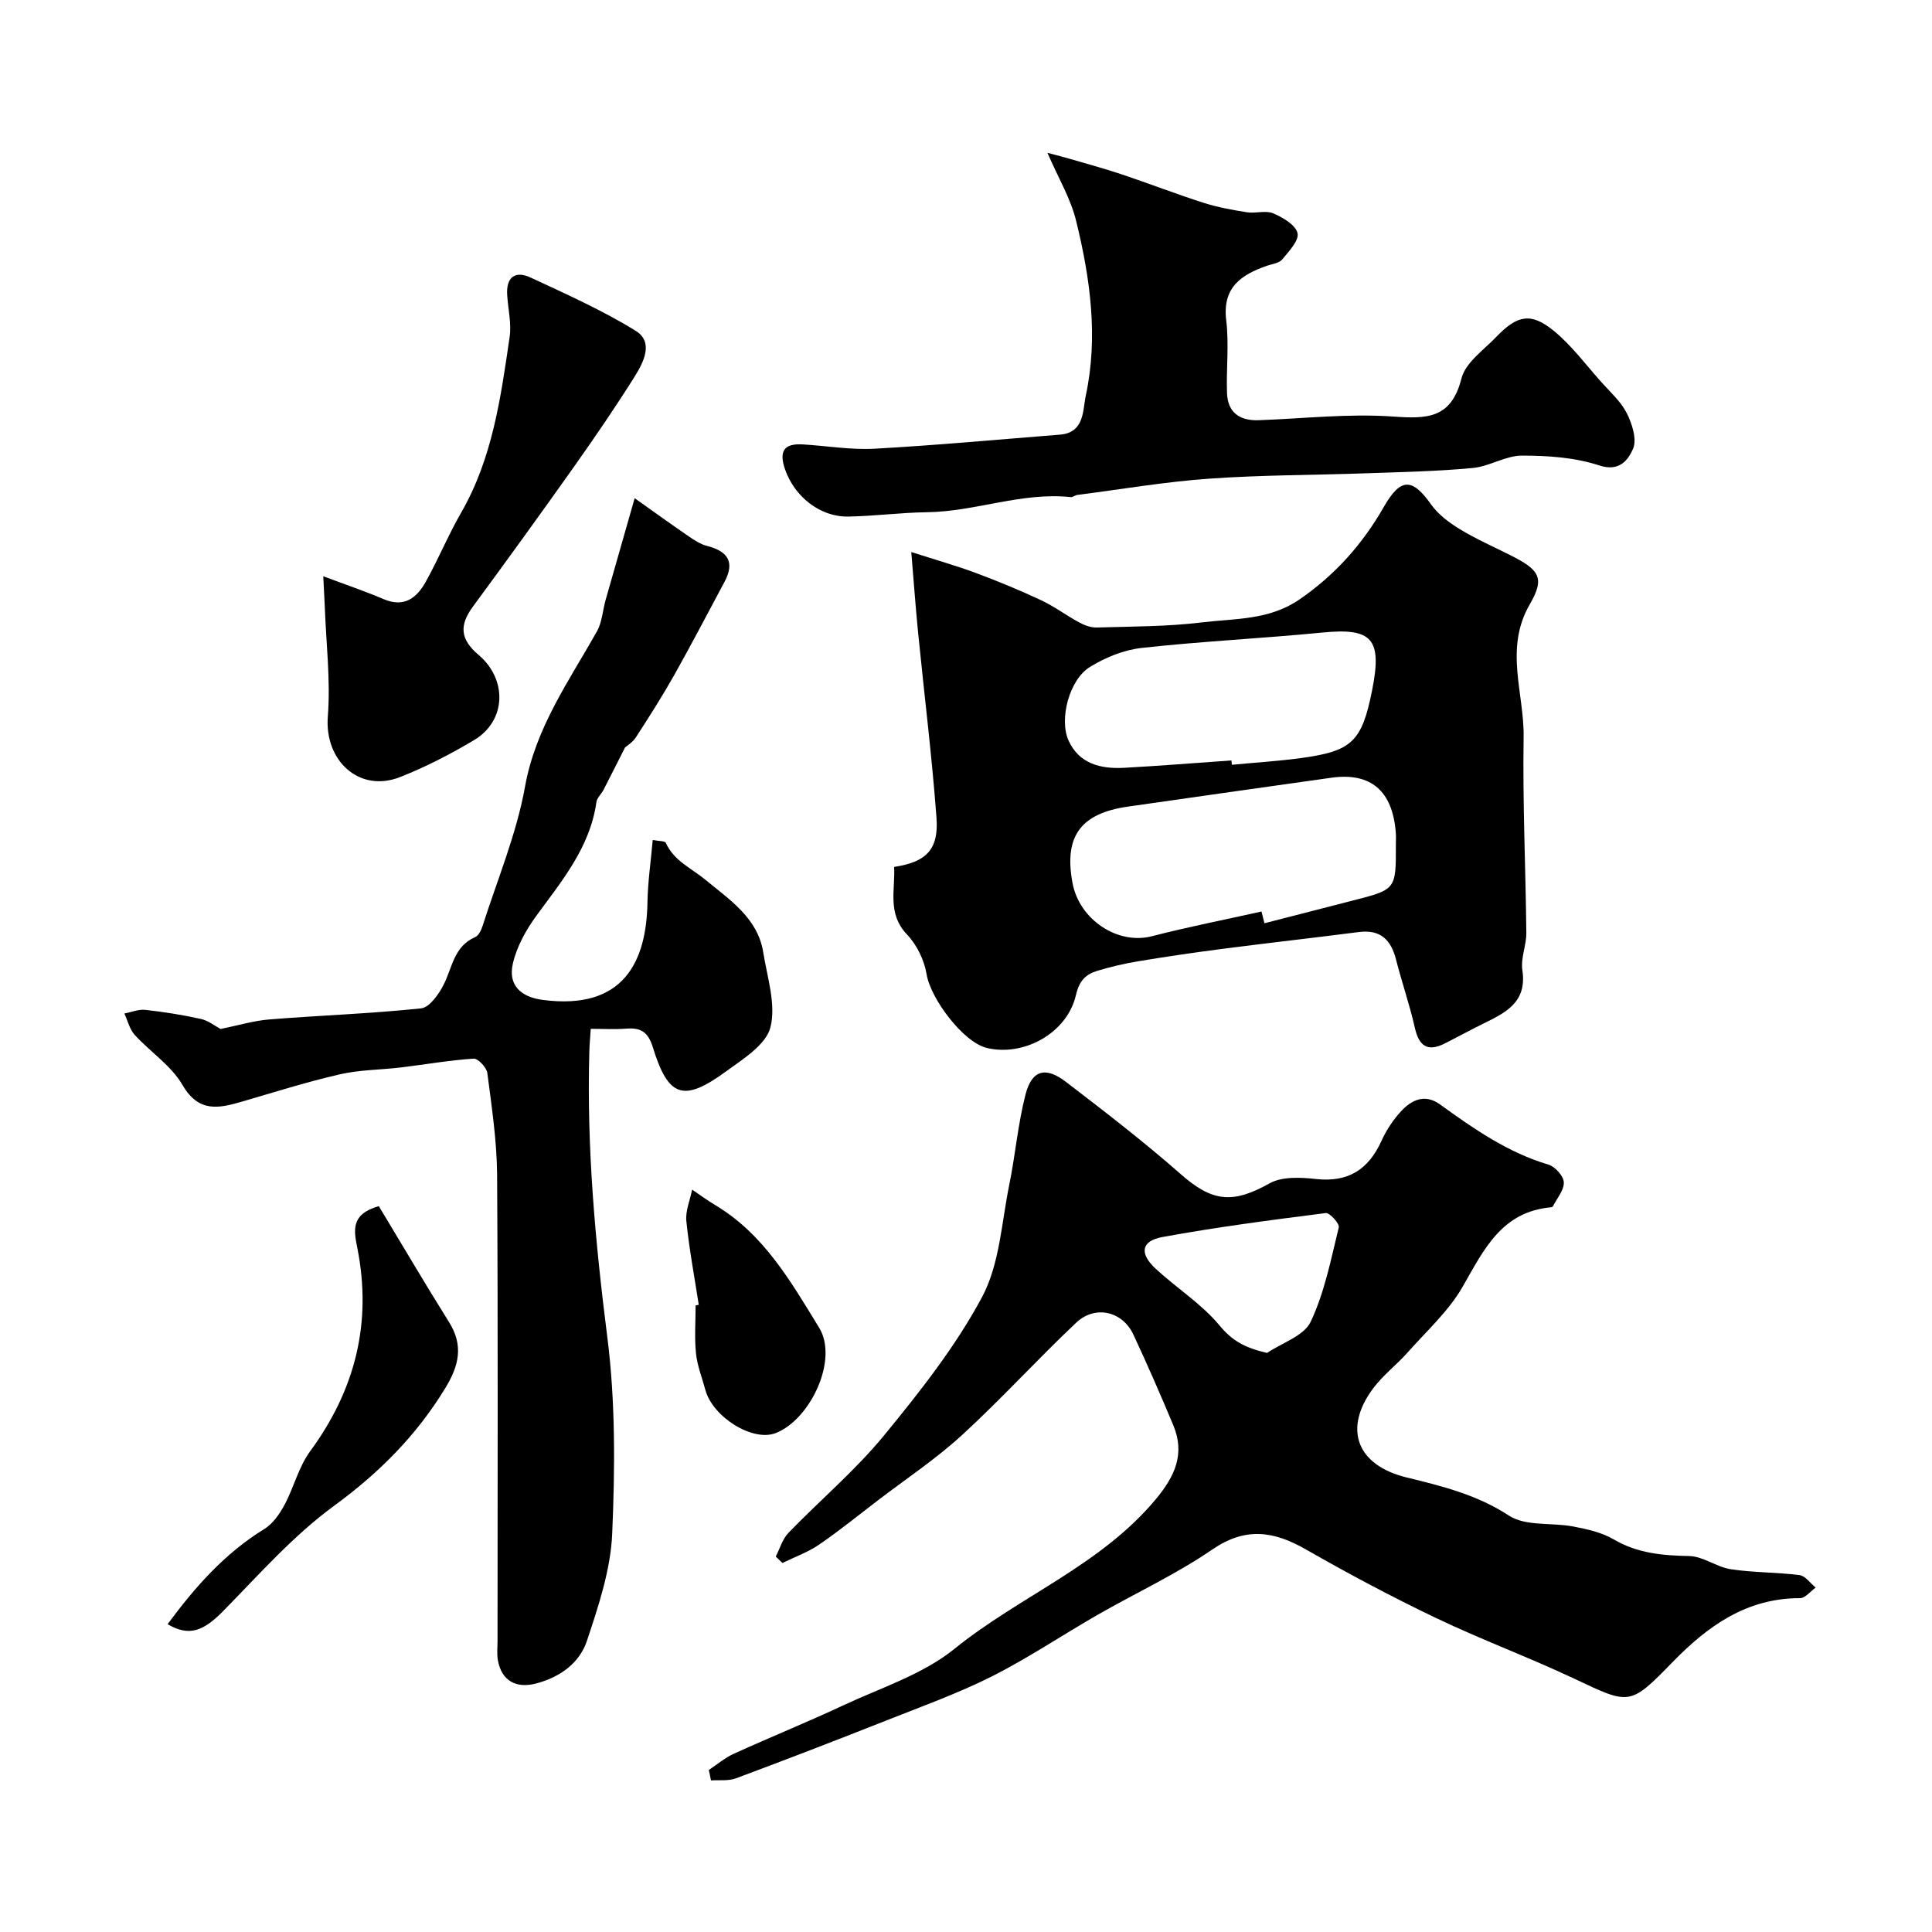
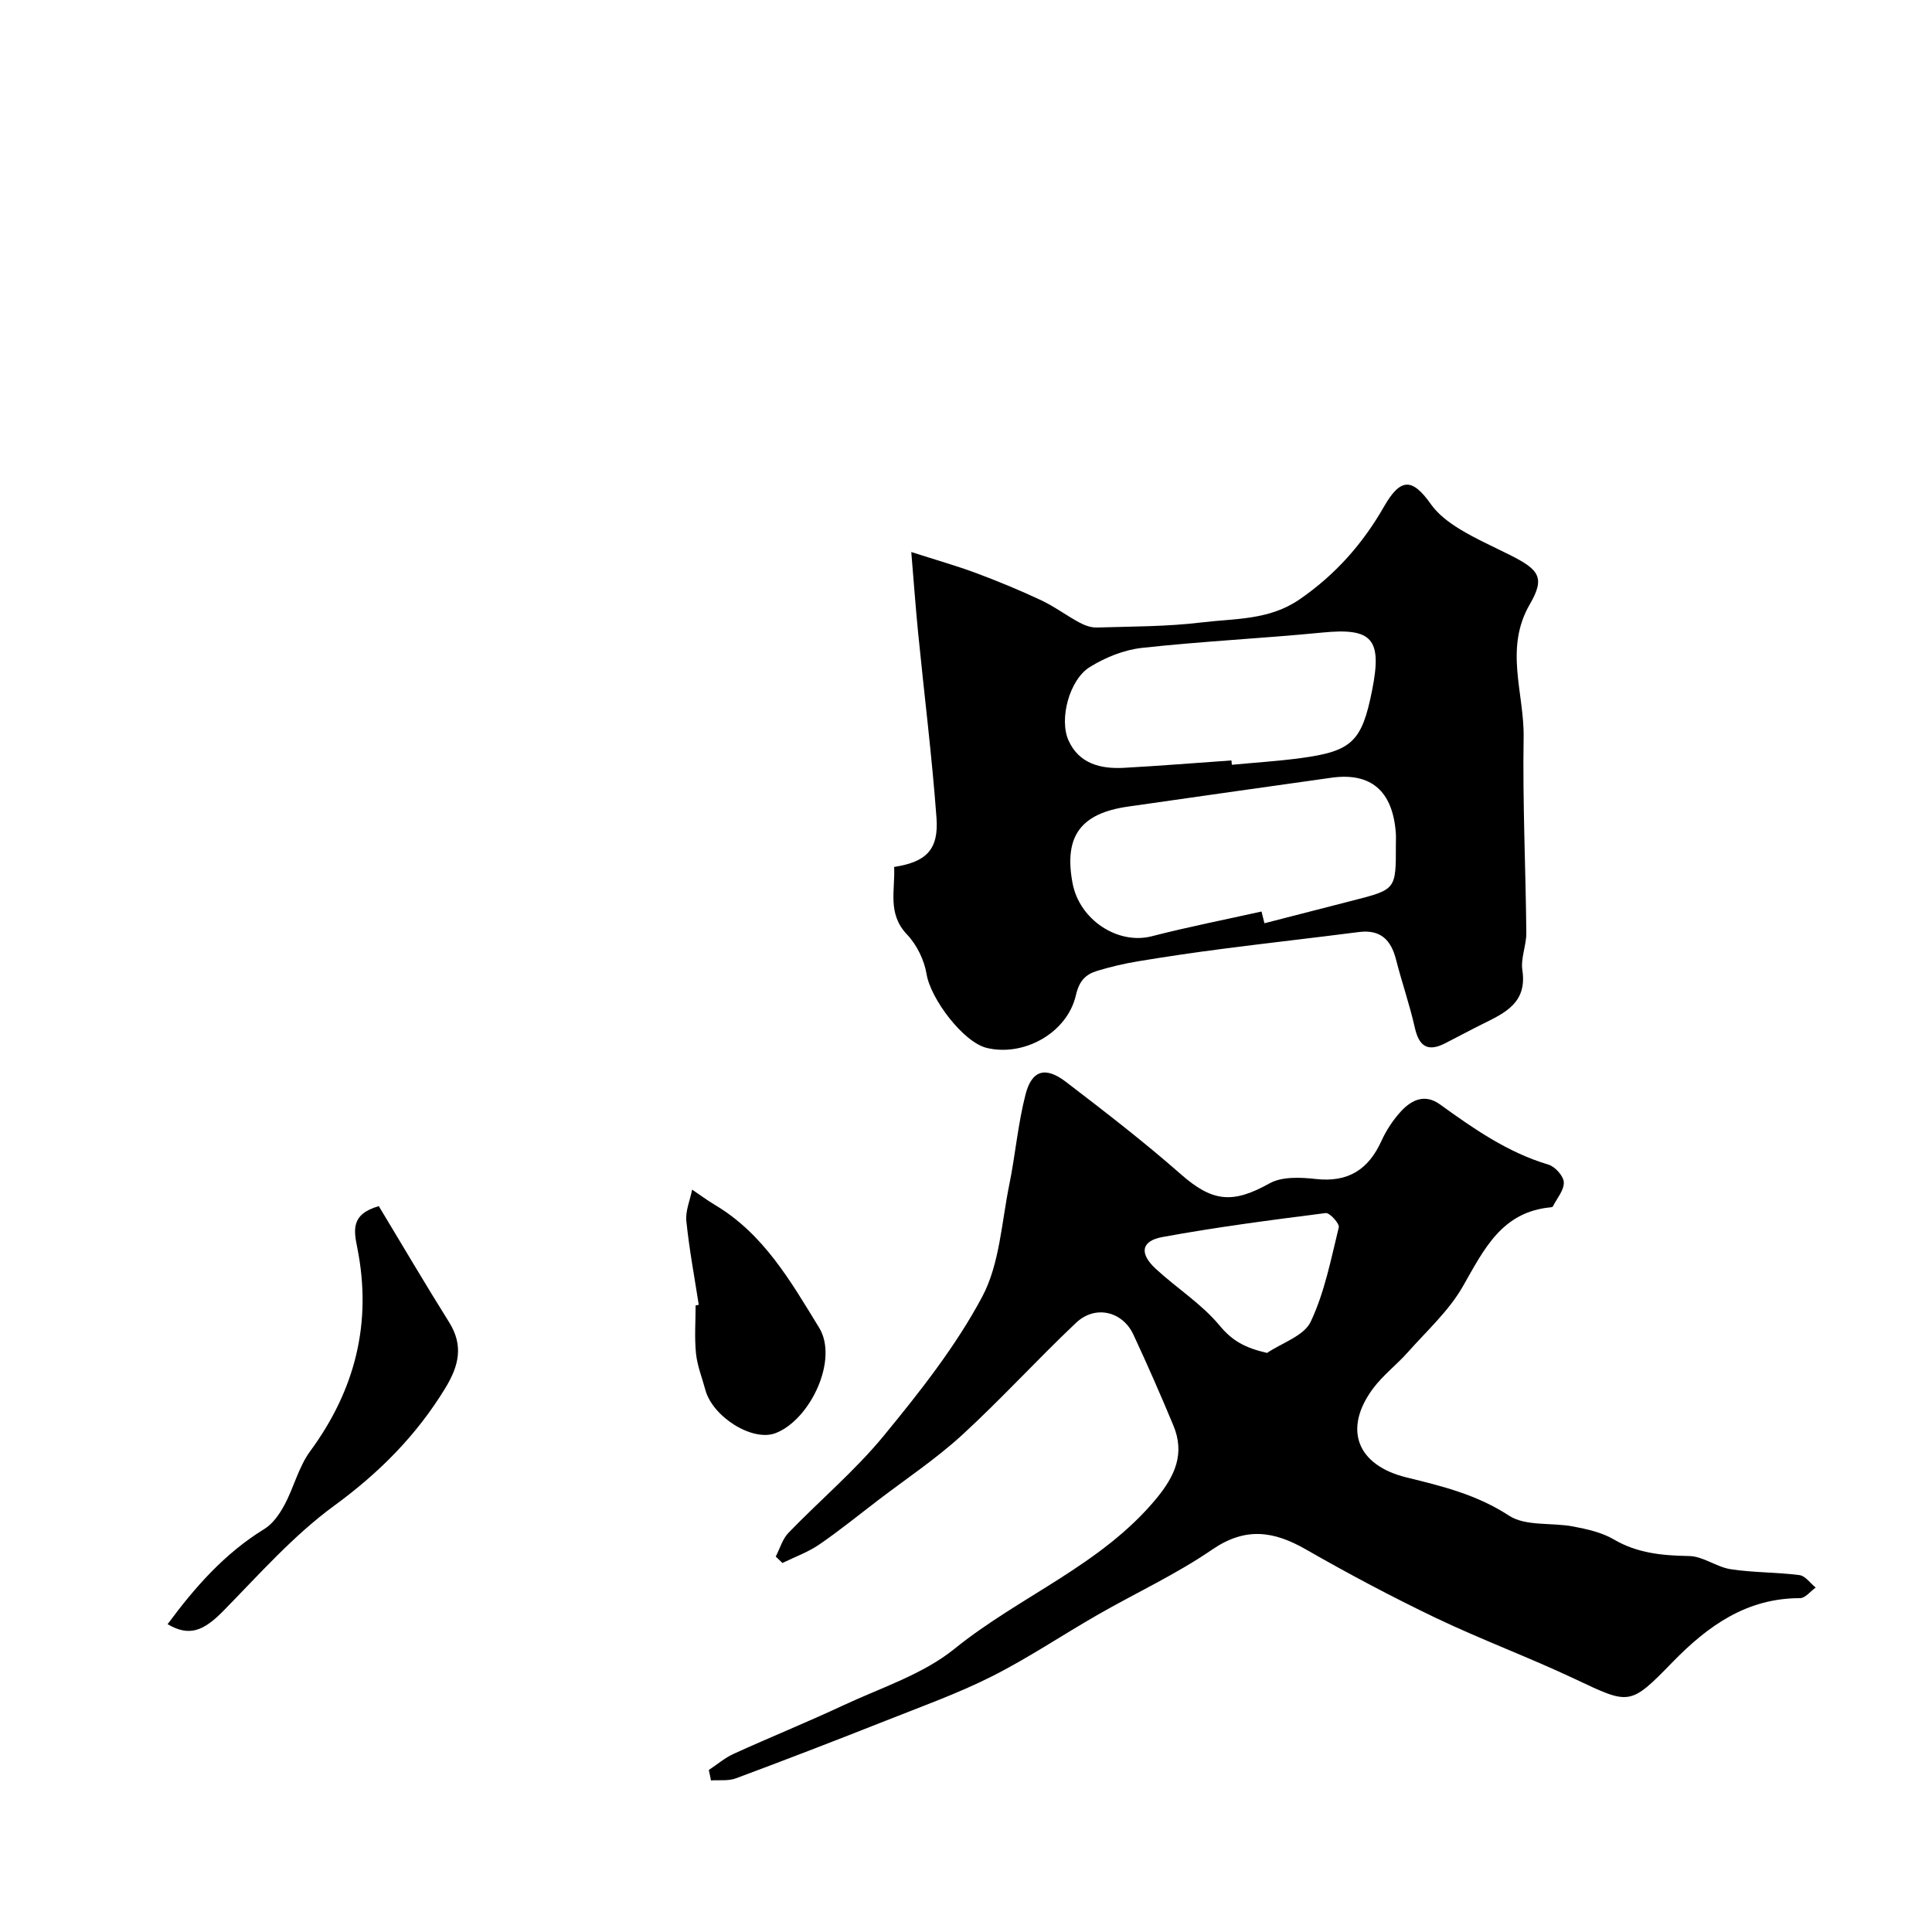
<svg xmlns="http://www.w3.org/2000/svg" enable-background="new 0 0 400 400" viewBox="0 0 400 400">
  <g fill="#000001">
    <path d="m146.75 366.46c1.71-1.13 3.31-2.51 5.15-3.35 7.52-3.42 15.19-6.53 22.68-10.03 7.83-3.66 16.49-6.41 23.05-11.72 13.5-10.92 30.32-17.28 41.73-31.04 3.94-4.76 6.01-9.37 3.56-15.23-2.63-6.31-5.38-12.59-8.27-18.79-2.26-4.83-7.9-6.17-11.85-2.44-8.04 7.59-15.5 15.81-23.65 23.28-5.41 4.95-11.59 9.06-17.44 13.53-4.02 3.07-7.96 6.28-12.13 9.13-2.31 1.58-5.04 2.55-7.58 3.8-.46-.44-.92-.89-1.39-1.33.86-1.66 1.39-3.63 2.64-4.92 6.53-6.76 13.8-12.88 19.74-20.11 7.44-9.06 14.85-18.44 20.34-28.71 3.64-6.81 4.03-15.41 5.63-23.25 1.27-6.22 1.79-12.62 3.38-18.74 1.31-5.01 4.13-5.78 8.35-2.55 8.06 6.17 16.12 12.38 23.74 19.08 6.56 5.78 10.75 6.22 18.4 1.94 2.59-1.45 6.44-1.26 9.62-.91 6.68.74 10.88-1.96 13.57-7.9 1-2.2 2.4-4.33 4.04-6.11 2.18-2.37 4.94-3.69 8.05-1.45 7 5.05 14.03 9.97 22.47 12.48 1.38.41 3.13 2.35 3.19 3.66.07 1.63-1.42 3.33-2.26 4.99-.06.11-.29.18-.44.19-10.16.94-13.83 8.72-18.2 16.37-2.88 5.05-7.43 9.17-11.35 13.59-2.31 2.61-5.18 4.78-7.25 7.56-6.2 8.35-3.4 15.88 6.95 18.41 7.41 1.81 14.57 3.57 21.21 7.91 3.45 2.25 8.86 1.39 13.32 2.25 2.85.55 5.87 1.21 8.33 2.65 4.93 2.9 10.11 3.36 15.64 3.46 2.88.05 5.67 2.28 8.61 2.73 4.7.72 9.52.61 14.24 1.22 1.21.16 2.24 1.69 3.35 2.58-1.08.76-2.16 2.19-3.24 2.19-11.09-.01-19.11 5.76-26.43 13.28-8.85 9.09-8.85 8.8-20.28 3.41-9.43-4.45-19.24-8.08-28.64-12.57-9.15-4.38-18.14-9.16-26.94-14.2-6.66-3.82-12.51-4.71-19.4.01-7.48 5.13-15.82 8.98-23.72 13.51-7.35 4.21-14.41 8.98-21.96 12.78-7.11 3.57-14.66 6.27-22.07 9.21-10.26 4.06-20.55 8.03-30.89 11.88-1.56.58-3.43.31-5.15.43-.13-.72-.29-1.44-.45-2.16zm115.58-86.35c3.11-2.1 7.65-3.53 9.03-6.45 2.88-6.08 4.2-12.93 5.82-19.55.19-.77-1.89-3.06-2.7-2.96-11.31 1.44-22.63 2.91-33.84 4.97-4.39.81-4.78 3.4-1.38 6.55 4.33 4.01 9.5 7.26 13.22 11.74 2.65 3.21 5.26 4.63 9.85 5.7z" />
    <path d="m185.12 179.49c6.62-1.01 9.26-3.56 8.77-10.18-.94-12.75-2.53-25.44-3.79-38.17-.52-5.21-.89-10.43-1.43-16.85 5.16 1.66 9.39 2.85 13.49 4.38 4.53 1.69 9.02 3.55 13.39 5.6 2.76 1.3 5.24 3.17 7.93 4.62 1.09.59 2.42 1.07 3.62 1.03 7.25-.22 14.55-.18 21.74-1.06 6.83-.83 13.9-.42 20.2-4.75 7.42-5.1 13.08-11.5 17.47-19.17 3.44-6.01 5.85-6.06 9.75-.54 1.46 2.07 3.7 3.76 5.9 5.11 3.34 2.04 6.96 3.64 10.47 5.4 6.04 3.04 7.32 4.66 4.1 10.2-5.34 9.21-1.13 18.41-1.28 27.55-.22 13.47.42 26.96.56 40.44.03 2.59-1.2 5.28-.82 7.77 1.02 6.73-3.59 8.84-8.24 11.14-2.61 1.29-5.18 2.69-7.78 4.01-3.59 1.82-5.38.61-6.25-3.26-1.06-4.74-2.68-9.35-3.88-14.07-1.04-4.09-3.21-6.3-7.71-5.72-9.4 1.21-18.82 2.26-28.22 3.48-5.83.75-11.65 1.61-17.45 2.57-2.86.47-5.71 1.14-8.48 1.98-2.42.73-3.74 2.06-4.43 5.06-1.81 7.83-10.8 12.76-18.46 10.9-4.86-1.18-11.62-10.17-12.45-15.27-.48-2.91-2.02-6.08-4.05-8.21-4.14-4.33-2.42-9.23-2.67-13.99zm76.06 9.23c.2.81.41 1.62.61 2.43 6.11-1.57 12.21-3.15 18.32-4.71 8.91-2.28 8.91-2.28 8.89-11.47 0-.83.05-1.67-.01-2.5-.64-8.72-5.16-12.6-13.34-11.45-14.05 1.98-28.09 3.96-42.13 5.98-9.83 1.41-13.26 6.17-11.47 15.8 1.42 7.67 9.41 12.85 16.42 11.04 7.5-1.93 15.13-3.43 22.71-5.12zm-6.22-31.28c.03.3.05.6.08.9 4.75-.45 9.52-.75 14.25-1.38 10.64-1.43 12.67-3.43 14.78-13.99 2.15-10.73.03-13.02-10.27-12.01-12.44 1.22-24.95 1.81-37.38 3.18-3.73.41-7.6 1.98-10.81 3.98-4.2 2.61-6.38 10.76-4.38 15.19 2.17 4.82 6.66 5.92 11.47 5.66 7.43-.41 14.84-1.01 22.26-1.53z" />
-     <path d="m45.67 213.04c3.6-.73 6.84-1.72 10.14-1.98 10.45-.84 20.95-1.19 31.37-2.29 1.74-.18 3.67-2.92 4.67-4.9 1.8-3.55 2.12-7.93 6.51-9.84.74-.32 1.29-1.48 1.57-2.37 3.05-9.57 7.01-18.99 8.77-28.79 2.2-12.23 9.07-21.82 14.88-32.13 1.08-1.91 1.19-4.35 1.81-6.54 1.9-6.71 3.83-13.42 6.01-21.05 4.09 2.9 7.62 5.45 11.2 7.9 1.17.8 2.44 1.64 3.79 1.98 4.26 1.09 5.83 3.3 3.61 7.44-3.45 6.43-6.82 12.92-10.4 19.28-2.48 4.4-5.2 8.67-7.95 12.91-.69 1.06-1.91 1.79-2.24 2.09-1.66 3.27-3.04 6.04-4.47 8.8-.45.87-1.34 1.63-1.46 2.52-1.32 9.35-7.11 16.25-12.41 23.5-2.16 2.95-4.08 6.41-4.89 9.93-1.03 4.47 1.64 6.92 6.18 7.52 16.85 2.21 21.49-8.04 21.69-20.22.07-4.22.7-8.43 1.09-12.89 1.23.25 2.51.17 2.71.6 1.73 3.79 5.32 5.24 8.24 7.67 4.78 3.98 10.79 7.83 11.92 14.94.83 5.2 2.7 10.81 1.5 15.58-.91 3.6-5.66 6.55-9.18 9.12-8.82 6.43-11.96 5.41-15.16-4.97-1-3.25-2.53-4.12-5.56-3.88-2.3.18-4.62.04-7.3.04-.11 1.7-.25 3.13-.29 4.57-.58 19.85 1.21 39.49 3.71 59.19 1.71 13.43 1.6 27.2 1.02 40.76-.32 7.46-2.83 14.96-5.22 22.15-1.53 4.62-5.55 7.55-10.5 8.86-4.19 1.11-7.2-.56-7.95-4.82-.23-1.3-.07-2.66-.07-3.99 0-32.17.11-64.33-.09-96.5-.05-7.03-1.12-14.07-2.02-21.06-.15-1.15-1.93-3.05-2.85-2.99-5.03.33-10.02 1.22-15.03 1.82-4.22.51-8.56.48-12.67 1.43-6.8 1.56-13.48 3.68-20.19 5.63-4.84 1.41-9.01 2.37-12.38-3.43-2.33-4.02-6.67-6.83-9.9-10.38-1.05-1.16-1.44-2.92-2.13-4.41 1.44-.28 2.92-.91 4.31-.76 3.86.43 7.72 1.03 11.52 1.88 1.55.33 2.94 1.47 4.09 2.08z" />
-     <path d="m216.86 31.64c2.06.55 3.42.88 4.76 1.28 3.58 1.05 7.18 2.02 10.71 3.21 5.64 1.89 11.2 4.05 16.86 5.86 2.91.93 5.96 1.48 8.99 1.96 1.79.28 3.88-.44 5.43.22 1.99.85 4.63 2.4 5.03 4.11.35 1.51-1.81 3.78-3.19 5.45-.63.76-2.04.91-3.11 1.28-5.37 1.87-9.3 4.49-8.46 11.33.6 4.95-.02 10.03.16 15.05.15 4.06 2.67 5.76 6.59 5.61 9.26-.34 18.58-1.41 27.78-.76 7.09.5 12.05.45 14.17-7.89.83-3.28 4.6-5.88 7.22-8.61 4.34-4.52 7.17-5.09 11.84-1.29 3.72 3.03 6.66 7.03 9.89 10.65 1.86 2.08 4.06 4.03 5.28 6.45 1.11 2.21 2.14 5.44 1.29 7.38-.93 2.12-2.7 4.86-7.01 3.43-5.02-1.66-10.63-2.03-15.98-2.03-3.39 0-6.73 2.24-10.18 2.56-7.23.69-14.52.83-21.79 1.09-10.93.39-21.89.35-32.79 1.12-9.13.65-18.2 2.2-27.29 3.37-.48.06-.95.5-1.39.45-10.13-1.08-19.71 3-29.73 3.13-5.43.07-10.86.8-16.3.9-5.89.11-11.16-4.17-13.1-9.76-1.3-3.76-.25-5.42 3.69-5.18 4.95.3 9.92 1.16 14.84.89 12.81-.71 25.58-1.9 38.37-2.91 5.14-.41 4.71-5.07 5.36-8.08 2.6-12.12.93-24.22-1.97-36.06-1.1-4.65-3.69-8.94-5.97-14.21z" />
-     <path d="m66.93 119.31c4.72 1.77 8.68 3.11 12.51 4.74 4.25 1.81 6.85-.27 8.71-3.6 2.6-4.68 4.66-9.68 7.33-14.32 6.49-11.27 8.2-23.83 10.03-36.34.41-2.8-.31-5.77-.5-8.67-.25-3.7 1.61-5.17 4.86-3.65 7.37 3.43 14.86 6.77 21.75 11.03 3.8 2.35 1.6 6.55-.25 9.51-3.98 6.34-8.22 12.53-12.54 18.64-6.88 9.71-13.86 19.35-20.91 28.93-2.86 3.89-2.66 6.77 1.15 10 6.03 5.1 5.75 13.67-.9 17.64-4.9 2.92-10.03 5.57-15.33 7.66-8.45 3.33-15.67-3.39-14.97-12.5.59-7.56-.36-15.24-.63-22.87-.07-1.63-.17-3.26-.31-6.2z" />
    <path d="m78.43 249.72c4.93 8.17 9.62 16.16 14.54 24.01 3.05 4.86 2.04 9.05-.78 13.67-5.97 9.79-13.68 17.53-23.01 24.35-8.43 6.16-15.52 14.21-22.89 21.72-4.16 4.25-7.11 5.43-11.59 2.8 5.67-7.68 11.81-14.66 20.03-19.71 1.76-1.08 3.15-3.09 4.16-4.97 1.95-3.62 2.93-7.87 5.32-11.12 9.34-12.71 12.85-26.61 9.77-42.09-.72-3.61-1.42-7 4.45-8.66z" />
    <path d="m144.67 270.15c-.89-5.78-1.98-11.54-2.57-17.35-.21-2.1.77-4.33 1.2-6.5 1.57 1.06 3.09 2.19 4.71 3.16 10.11 6.02 15.66 15.77 21.58 25.42 4.05 6.59-1.78 18.97-8.95 21.81-4.81 1.91-13.12-3.35-14.61-8.95-.67-2.5-1.67-4.97-1.93-7.51-.34-3.29-.08-6.64-.08-9.96.22-.04.44-.08.65-.12z" />
  </g>
</svg>